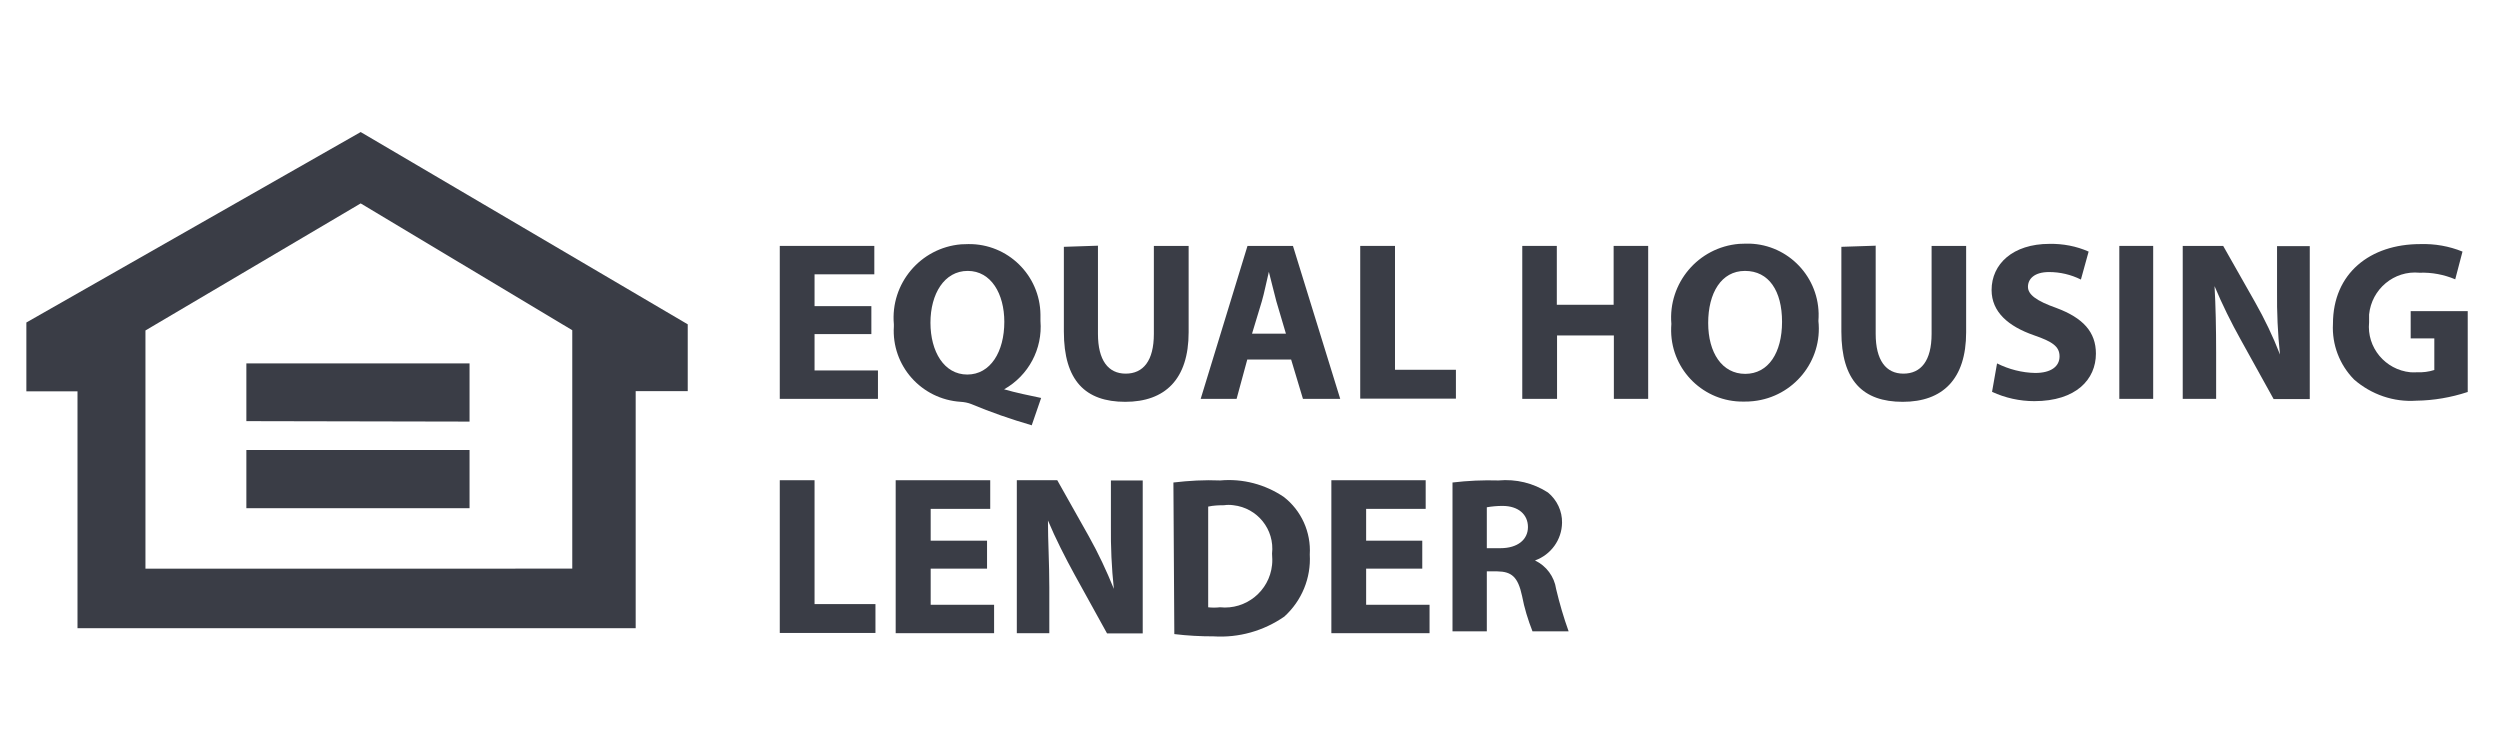
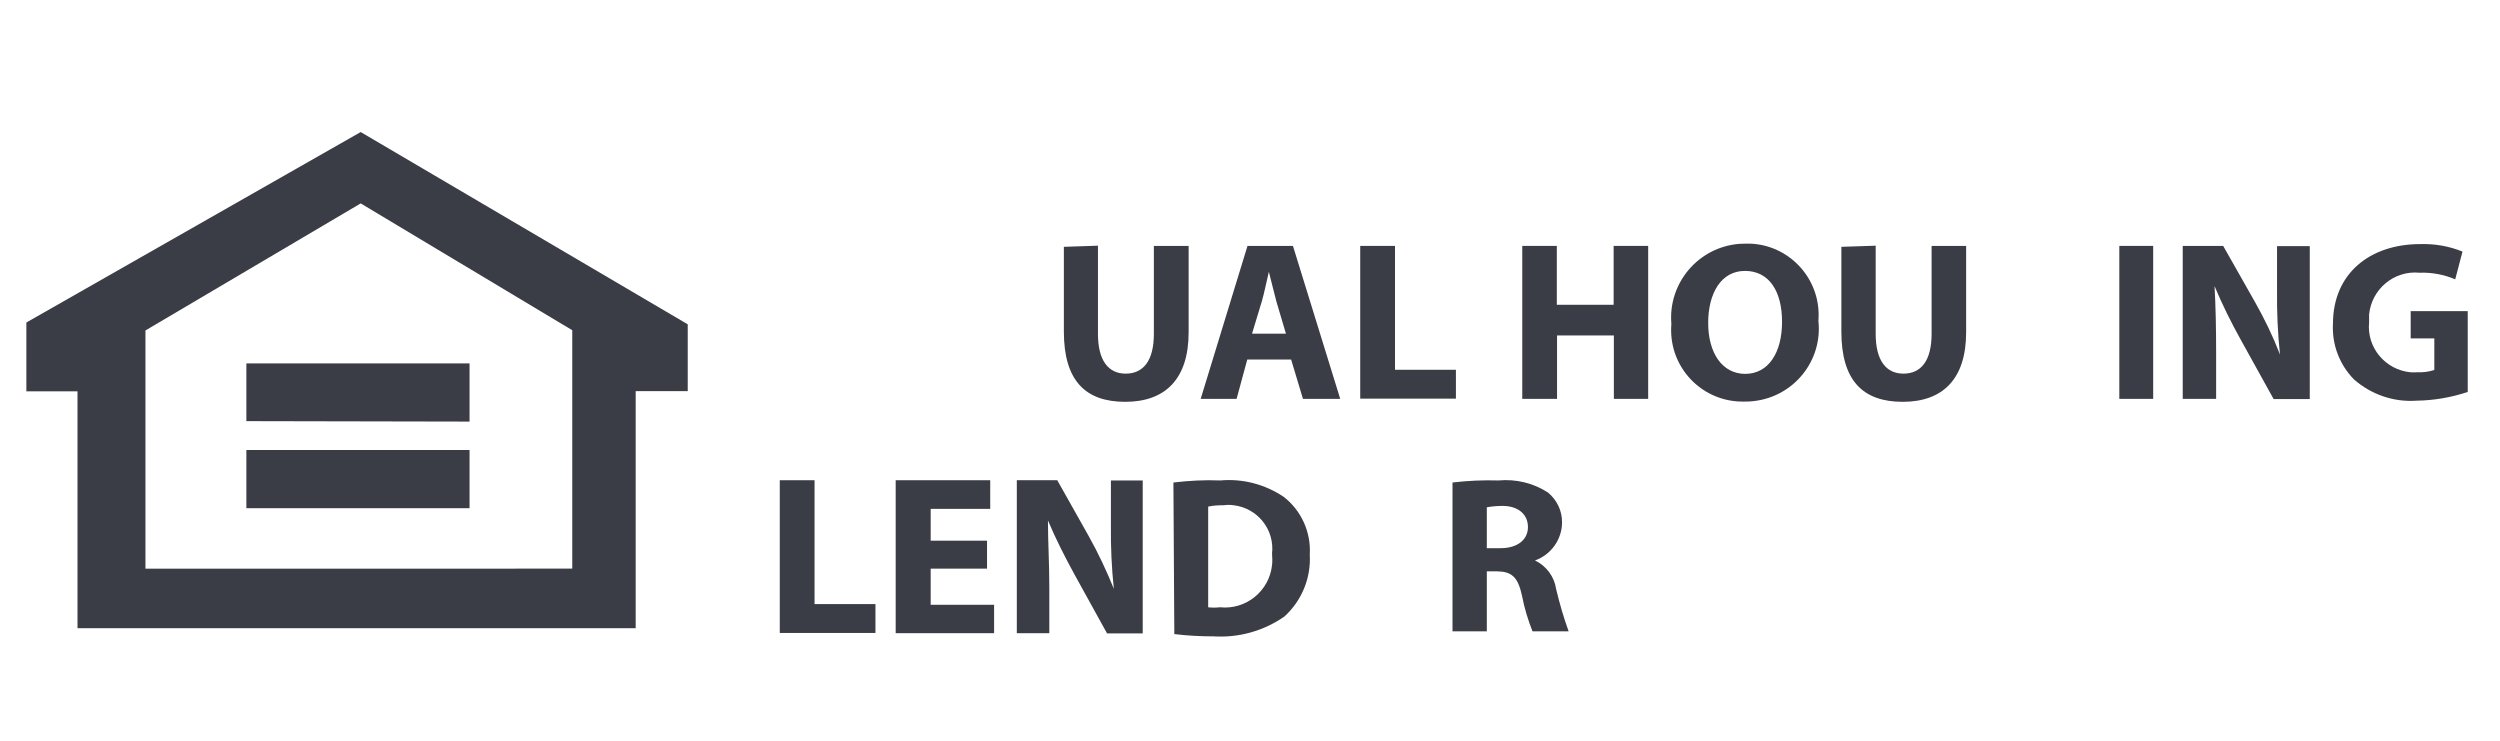
<svg xmlns="http://www.w3.org/2000/svg" id="Layer_2" data-name="Layer 2" viewBox="0 0 110 32.59">
  <defs>
    <style>
      .cls-1 {
        fill: none;
      }

      .cls-1, .cls-2 {
        stroke-width: 0px;
      }

      .cls-2 {
        fill: #3a3d46;
      }
    </style>
  </defs>
  <g id="Layer_1-2" data-name="Layer 1">
    <g>
      <g id="Group_5943" data-name="Group 5943">
        <g id="Group_4801" data-name="Group 4801">
          <path id="Path_998" data-name="Path 998" class="cls-2" d="M10.84,19.8v2.56h9.82s0-2.56,0-2.56h-9.82ZM10.84,15.99v2.54l9.82.02v-2.56h-9.82ZM6.4,14.54l9.47-5.59,9.31,5.58v10.49H6.4v-10.48ZM15.87,5.81L1.16,14.19v3.03h2.25v10.42h24.56v-10.43h2.29v-2.94L15.87,5.81Z" />
-           <path id="Path_999" data-name="Path 999" class="cls-2" d="M38.34,14.7h-2.5v1.6h2.79v1.25h-4.32v-6.73h4.16v1.25h-2.63v1.4h2.5v1.23Z" />
          <g id="Group_2081" data-name="Group 2081">
            <g id="Group_2080" data-name="Group 2080">
-               <path id="Path_1000" data-name="Path 1000" class="cls-2" d="M45.39,18.71c-.9-.26-1.79-.57-2.65-.93-.15-.06-.31-.09-.47-.1-1.73-.11-3.05-1.59-2.94-3.32,0,0,0,0,0,0,0-.03,0-.06,0-.09-.16-1.79,1.17-3.37,2.96-3.52,0,0,0,0,0,0,.11,0,.21-.01.32-.01,1.73-.02,3.15,1.37,3.17,3.1,0,0,0,0,0,0,0,.09,0,.19,0,.28.1,1.23-.52,2.4-1.6,3.01.52.15,1.1.27,1.63.38l-.42,1.22ZM44.19,14.16c0-1.23-.58-2.24-1.61-2.24s-1.64,1.01-1.64,2.28.6,2.28,1.62,2.28,1.63-1,1.63-2.32" />
              <path id="Path_1001" data-name="Path 1001" class="cls-2" d="M48.31,10.82v3.87c0,1.16.45,1.75,1.22,1.75s1.24-.56,1.24-1.75v-3.87h1.53v3.8c0,2.07-1.04,3.06-2.79,3.06s-2.7-.93-2.7-3.09v-3.73l1.51-.05Z" />
              <path id="Path_1002" data-name="Path 1002" class="cls-2" d="M54.88,15.82l-.47,1.73h-1.58l2.06-6.73h2l2.08,6.73h-1.64l-.52-1.73h-1.93ZM56.58,14.68l-.42-1.42c-.11-.4-.23-.93-.33-1.3-.1.4-.2.93-.31,1.3l-.43,1.42h1.49Z" />
              <path id="Path_1003" data-name="Path 1003" class="cls-2" d="M59.85,10.82h1.53v5.45h2.68v1.27h-4.21v-6.73Z" />
              <path id="Path_1004" data-name="Path 1004" class="cls-2" d="M68.5,10.82v2.59h2.5v-2.59h1.52v6.73h-1.51v-2.79h-2.5v2.79h-1.53v-6.73h1.53Z" />
              <path id="Path_1005" data-name="Path 1005" class="cls-2" d="M80.01,14.12c.19,1.76-1.09,3.34-2.86,3.53-.15.02-.3.02-.44.02-1.73.02-3.15-1.36-3.18-3.09,0,0,0,0,0,0,0-.11,0-.22.01-.33-.15-1.79,1.18-3.37,2.98-3.52,0,0,0,0,0,0,.1,0,.2-.01.3-.01,1.73-.04,3.16,1.34,3.2,3.07,0,.11,0,.23-.01.34M75.16,14.21c0,1.31.61,2.24,1.63,2.24s1.62-.93,1.62-2.29-.58-2.24-1.63-2.24-1.62.98-1.62,2.29" />
              <path id="Path_1006" data-name="Path 1006" class="cls-2" d="M82.53,10.82v3.87c0,1.16.45,1.75,1.22,1.75s1.24-.56,1.24-1.75v-3.87h1.52v3.8c0,2.07-1.04,3.06-2.79,3.06s-2.7-.93-2.7-3.09v-3.73l1.52-.05Z" />
-               <path id="Path_1007" data-name="Path 1007" class="cls-2" d="M87.87,15.99c.52.26,1.1.41,1.68.42.7,0,1.07-.29,1.07-.73s-.32-.65-1.13-.93c-1.12-.39-1.86-1.02-1.86-1.99,0-1.14.93-2.03,2.55-2.03.59-.01,1.18.1,1.72.34l-.34,1.23c-.44-.22-.92-.33-1.4-.33-.66,0-.93.31-.93.65s.37.62,1.25.93c1.18.44,1.74,1.06,1.74,2.01,0,1.13-.87,2.09-2.71,2.09-.64,0-1.28-.14-1.86-.41l.22-1.25Z" />
              <rect id="Rectangle_962" data-name="Rectangle 962" class="cls-2" x="93.25" y="10.82" width="1.49" height="6.73" />
              <path id="Path_1008" data-name="Path 1008" class="cls-2" d="M96.04,17.55v-6.73h1.78l1.4,2.47c.42.74.79,1.51,1.1,2.31-.1-.93-.14-1.86-.13-2.79v-1.98h1.44v6.73h-1.59l-1.44-2.6c-.43-.77-.82-1.56-1.16-2.37.05.88.07,1.86.07,2.93v2.03h-1.46Z" />
              <path id="Path_1009" data-name="Path 1009" class="cls-2" d="M108.57,17.25c-.73.24-1.49.37-2.25.38-1,.07-1.98-.27-2.74-.93-.64-.65-.98-1.54-.93-2.45,0-2.23,1.64-3.51,3.84-3.51.64-.02,1.27.09,1.86.33l-.32,1.22c-.5-.21-1.03-.31-1.57-.29-1.12-.11-2.11.72-2.22,1.84,0,0,0,0,0,0,0,.11,0,.23,0,.34-.11,1.11.71,2.09,1.82,2.2.1,0,.2.01.3,0,.25.01.5-.02.75-.1v-1.39h-1.04v-1.2h2.51v3.56Z" />
              <path id="Path_1010" data-name="Path 1010" class="cls-2" d="M34.31,21.13h1.53v5.45h2.68v1.27h-4.21v-6.73Z" />
              <path id="Path_1011" data-name="Path 1011" class="cls-2" d="M43.42,25.02h-2.47v1.59h2.79v1.25h-4.33v-6.73h4.16v1.26h-2.62v1.4h2.48v1.23Z" />
              <path id="Path_1012" data-name="Path 1012" class="cls-2" d="M44.74,27.86v-6.73h1.78l1.39,2.47c.42.75.78,1.52,1.1,2.31-.1-.93-.14-1.86-.13-2.79v-1.98h1.4v6.73h-1.57l-1.43-2.59c-.4-.73-.84-1.59-1.17-2.38,0,.93.06,1.86.06,2.94v2.02h-1.42Z" />
              <path id="Path_1013" data-name="Path 1013" class="cls-2" d="M51.63,21.23c.68-.08,1.37-.12,2.06-.09.99-.09,1.97.17,2.79.72.78.6,1.21,1.56,1.15,2.54.06,1.03-.35,2.03-1.12,2.73-.91.63-2,.94-3.11.87-.58,0-1.16-.03-1.73-.1l-.04-6.66ZM53.15,26.72c.18.02.35.02.53,0,1.14.12,2.17-.71,2.29-1.86.02-.17.01-.33,0-.5.12-1.06-.64-2.01-1.7-2.13-.14-.02-.28-.02-.41,0-.23,0-.47.01-.7.06v4.43Z" />
-               <path id="Path_1014" data-name="Path 1014" class="cls-2" d="M62.58,25.02h-2.47v1.59h2.79v1.25h-4.32v-6.73h4.15v1.26h-2.62v1.4h2.47v1.23Z" />
              <path id="Path_1015" data-name="Path 1015" class="cls-2" d="M63.91,21.23c.67-.08,1.35-.11,2.02-.09.77-.07,1.53.11,2.18.53.4.33.63.82.62,1.33-.01.75-.49,1.41-1.19,1.66.5.24.85.71.93,1.26.15.63.33,1.25.55,1.86h-1.59c-.2-.51-.36-1.03-.46-1.56-.18-.84-.46-1.07-1.09-1.08h-.46v2.64h-1.51v-6.54ZM65.42,24.12h.6c.76,0,1.21-.38,1.21-.93s-.42-.93-1.12-.93c-.23,0-.46.02-.69.06v1.81Z" />
            </g>
          </g>
        </g>
      </g>
      <rect class="cls-1" width="110" height="32.59" />
    </g>
  </g>
</svg>